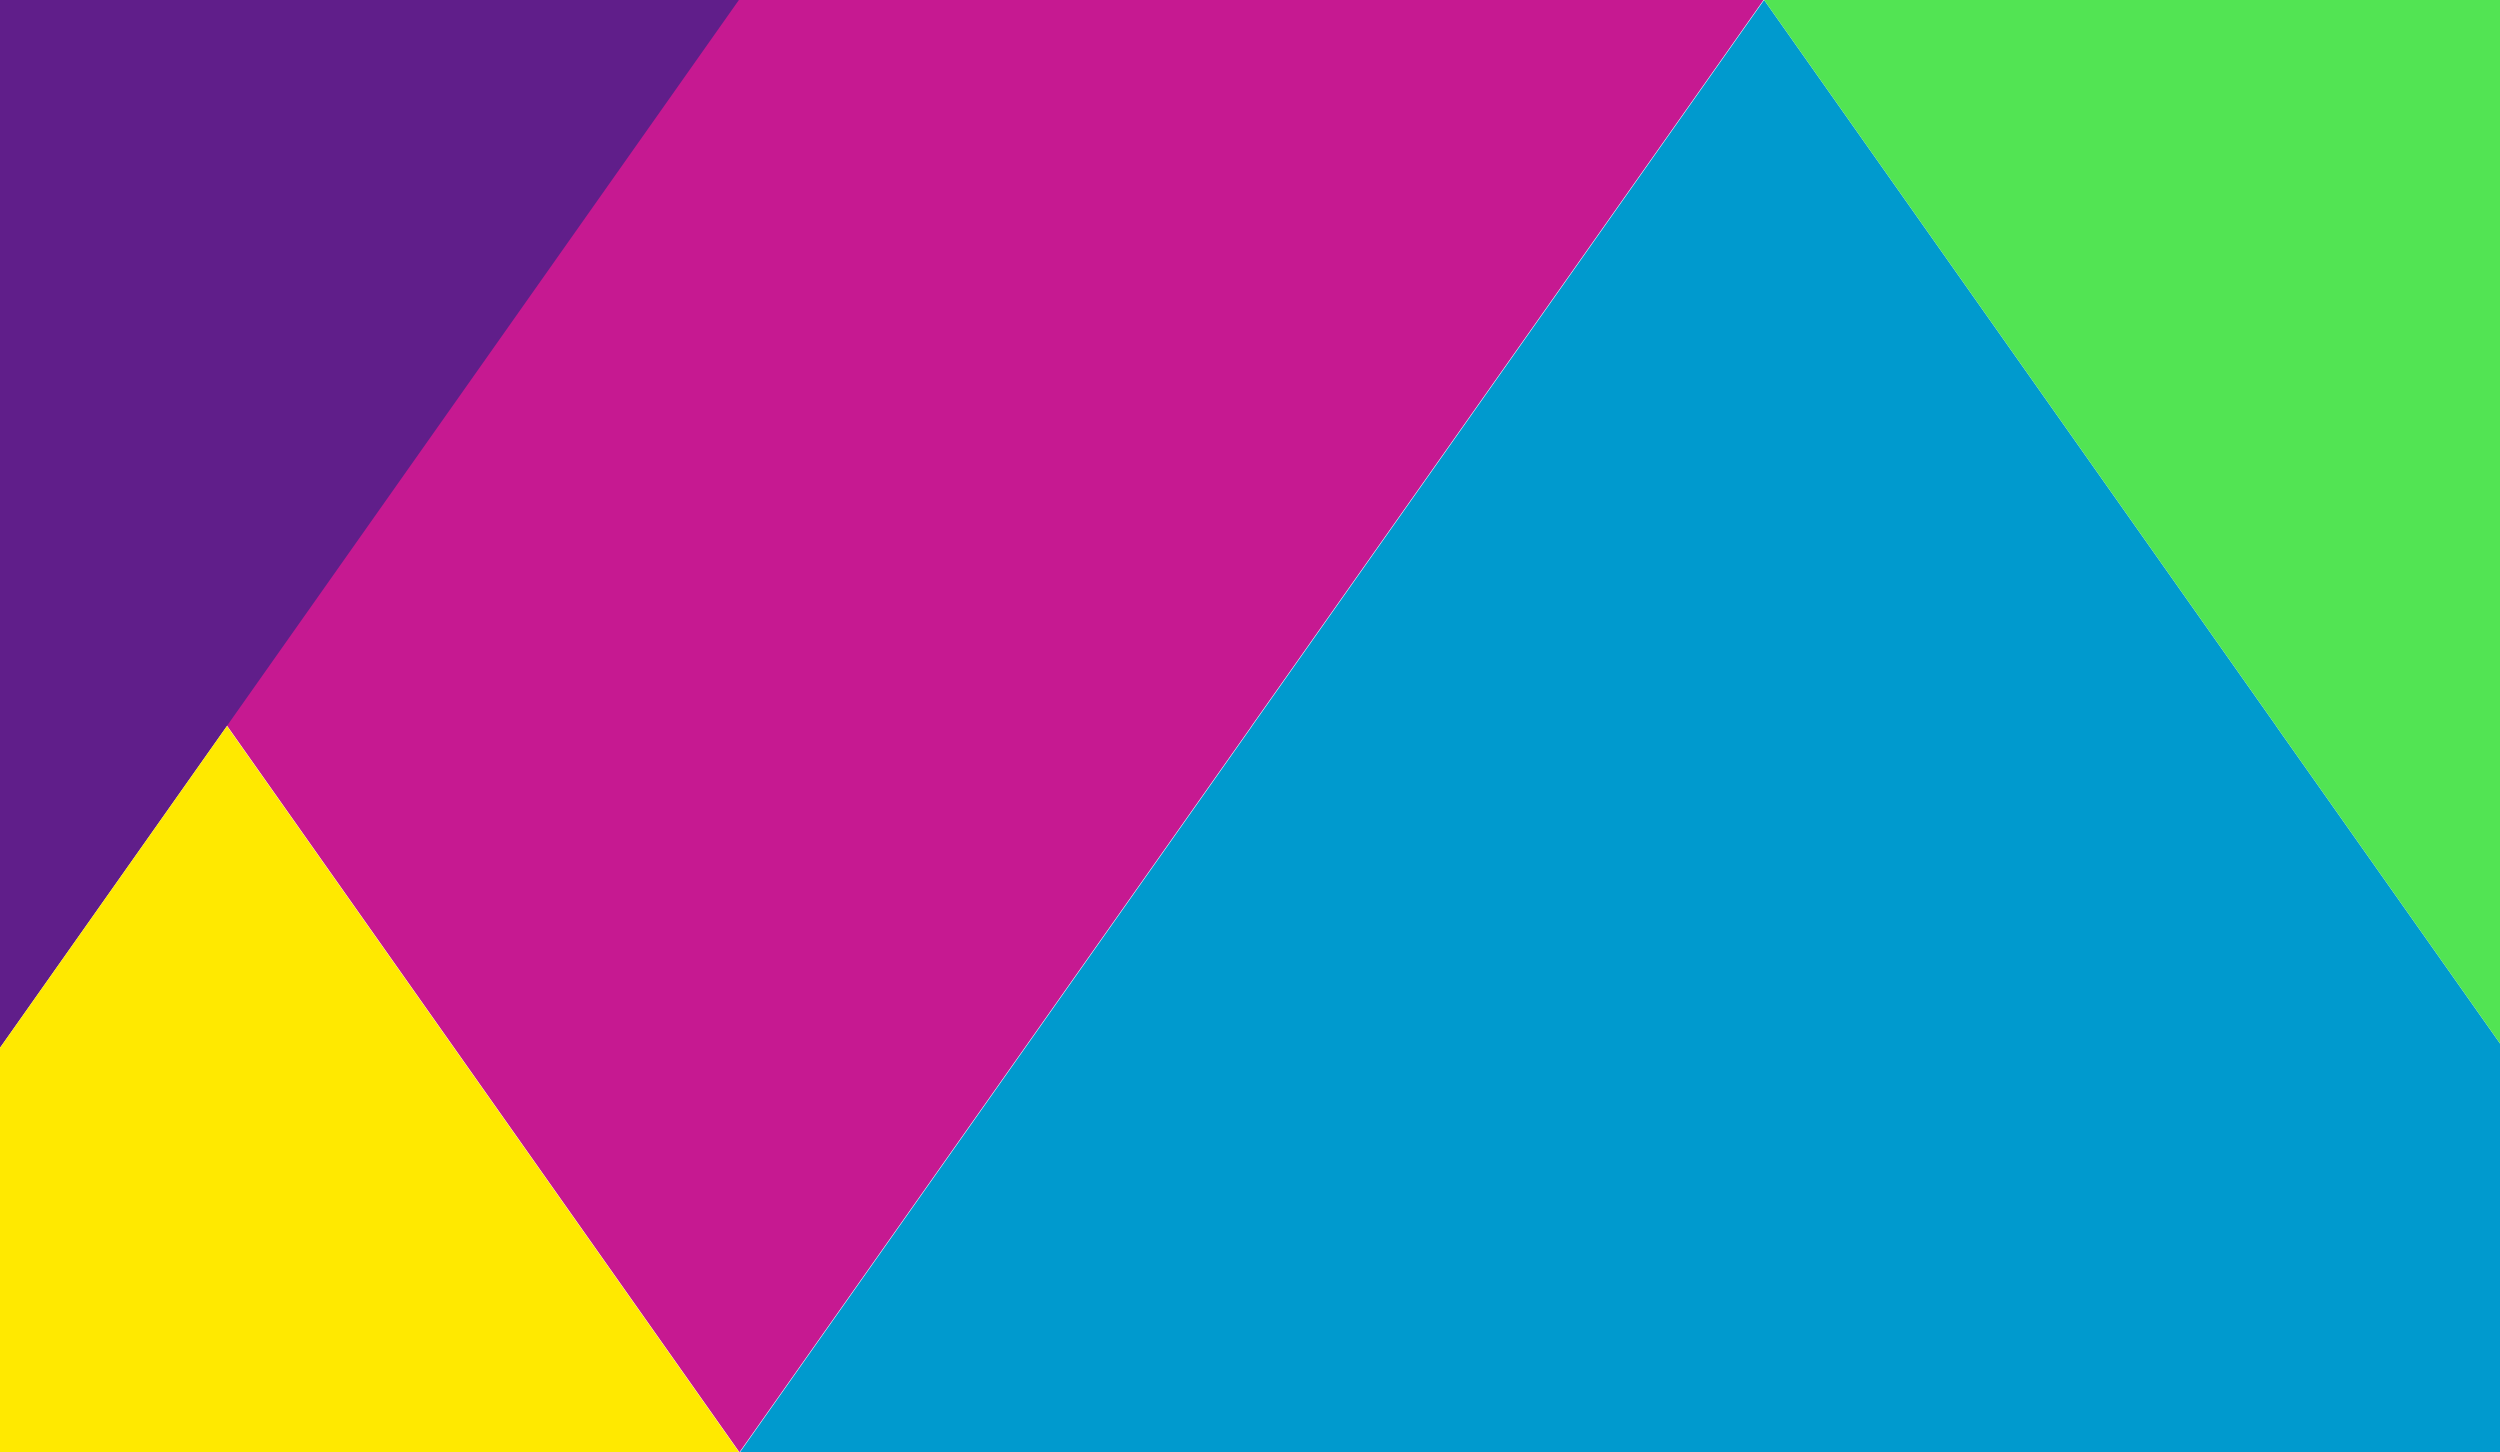
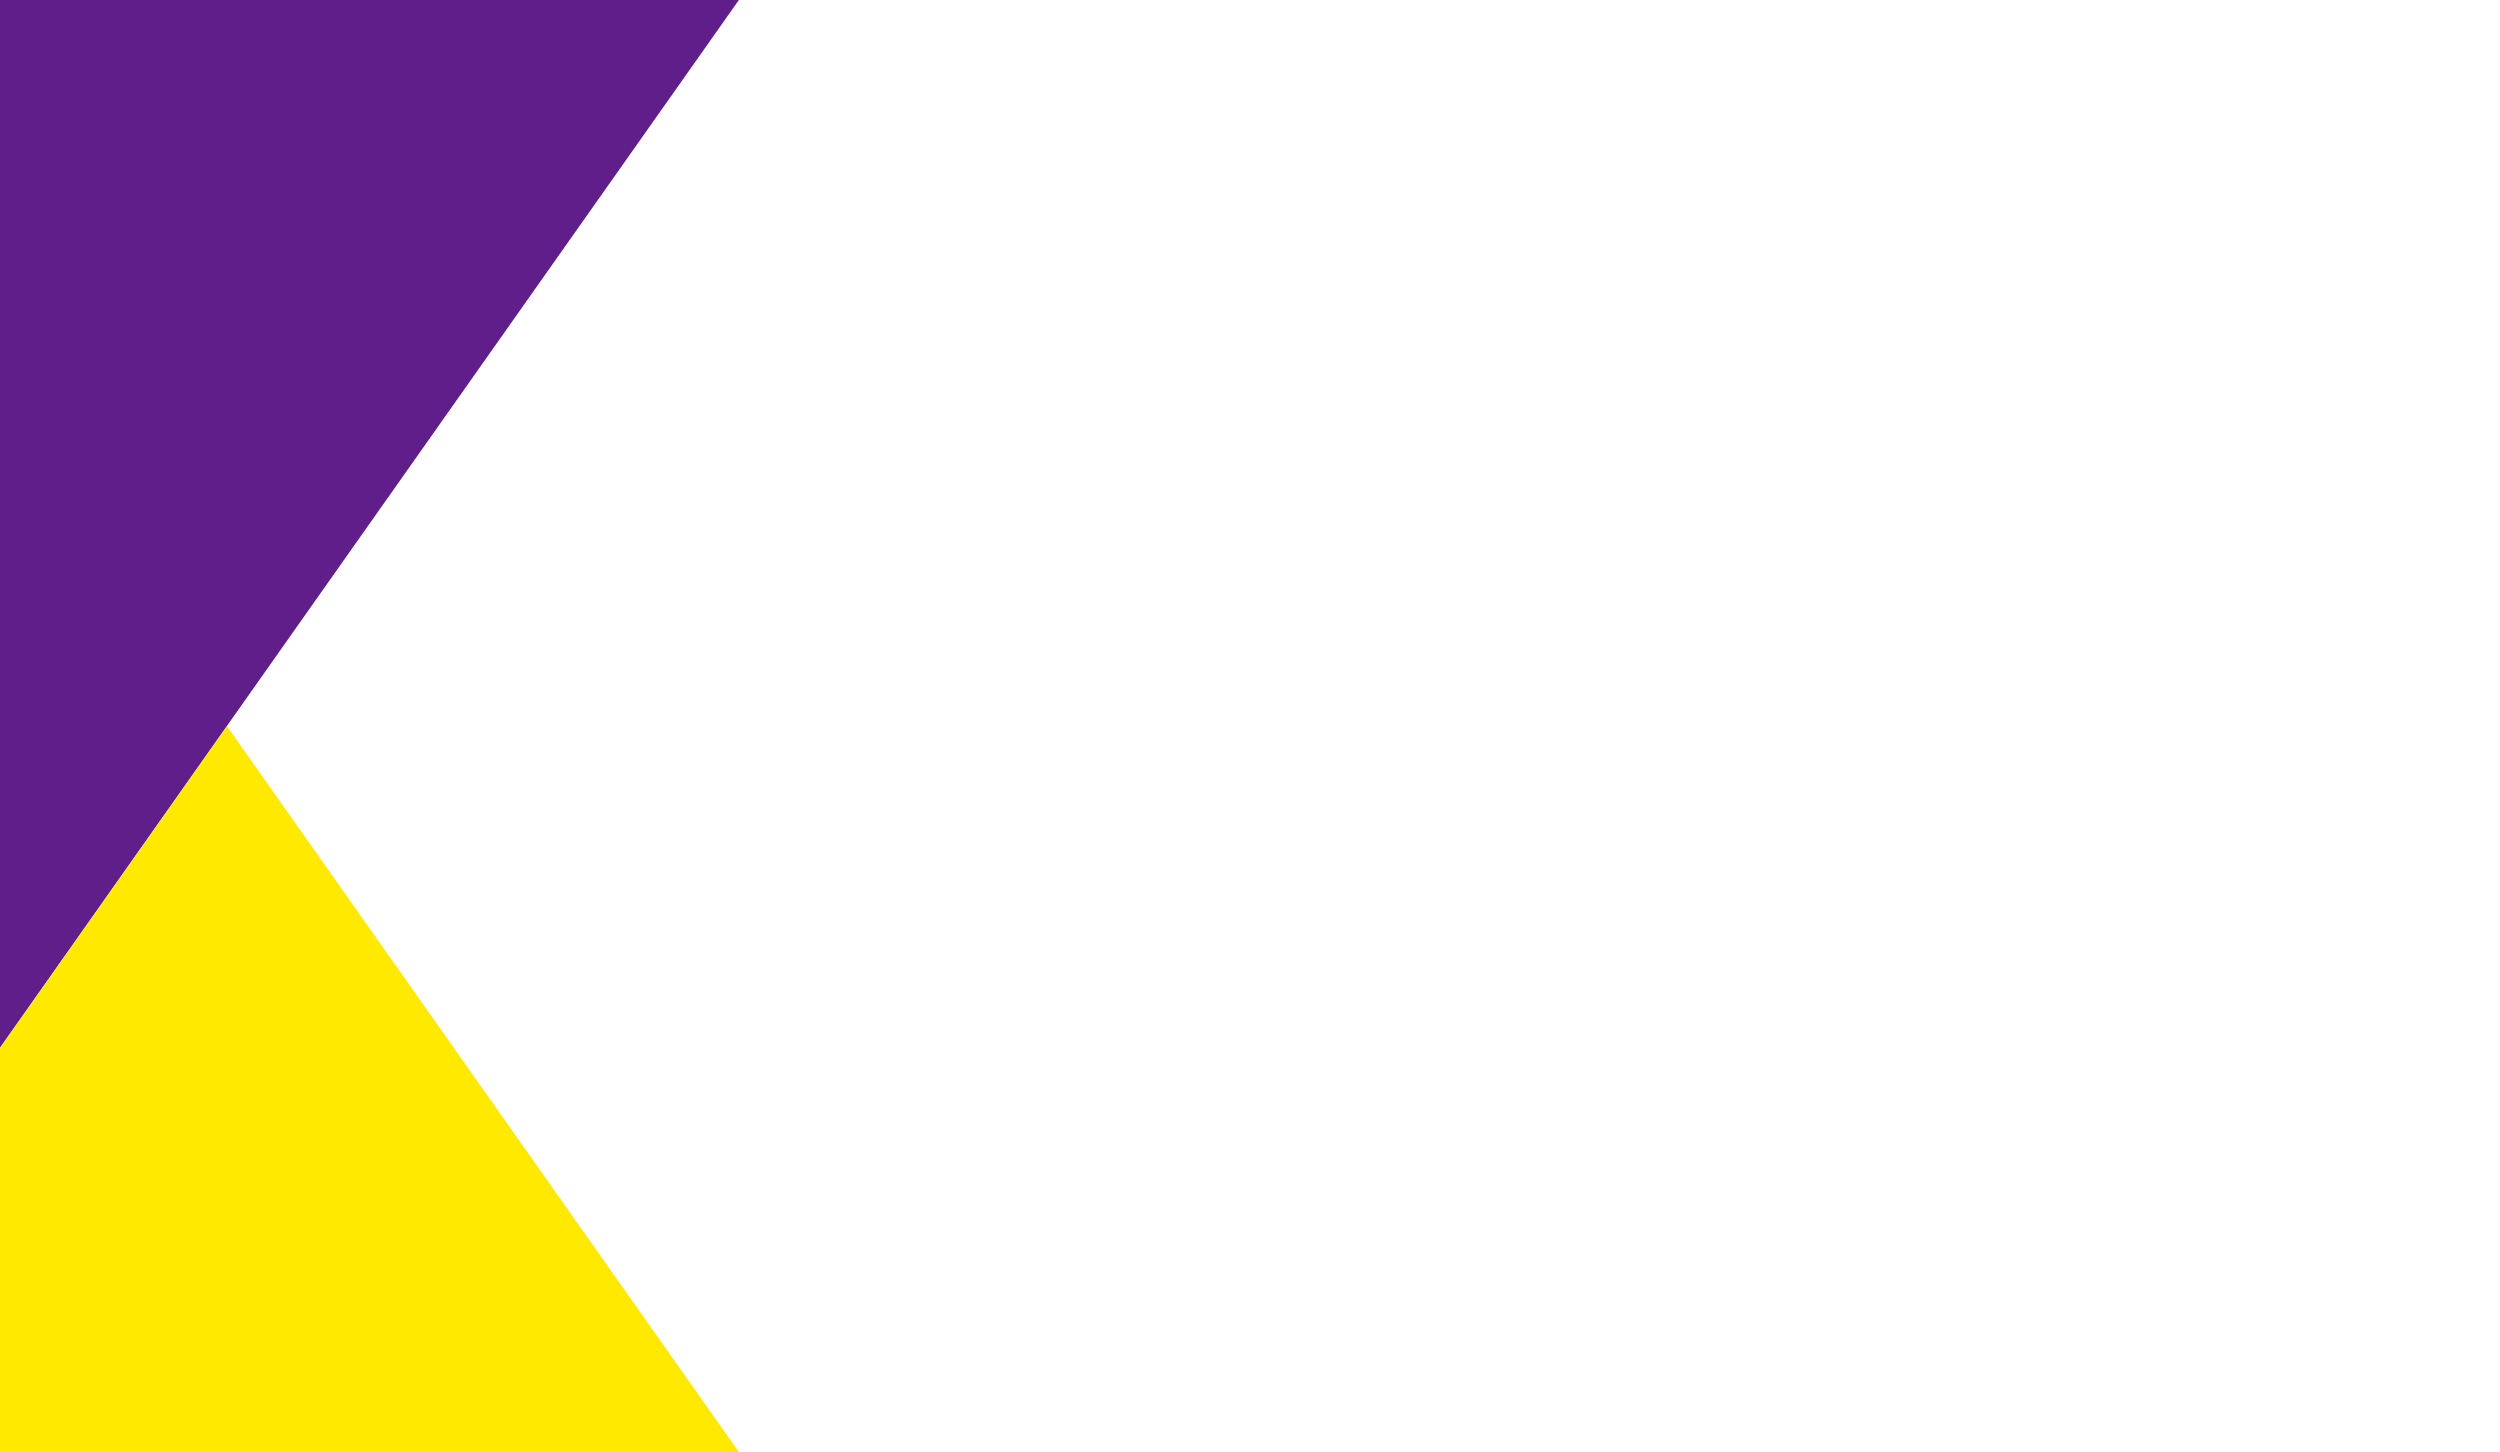
<svg xmlns="http://www.w3.org/2000/svg" version="1.1" id="Camada_1" x="0px" y="0px" viewBox="0 0 1291.39 750.15" style="enable-background:new 0 0 1291.39 750.15;" xml:space="preserve">
  <style type="text/css">
	.st0{fill:#C61991;}
	.st1{fill:#601E8A;}
	.st2{fill:#FFE900;}
	.st3{fill:#009ACE;}
	.st4{fill:#52E453;}
</style>
  <g id="Layer_1">
    <g>
      <g>
        <g>
-           <polygon class="st0" points="117.45,375.04 117.4,375.04 117.42,375.08 117.4,375.11 117.45,375.11 381.96,750.15       646.46,375.11 646.51,375.11 646.49,375.08 646.51,375.04 646.46,375.04 910.97,0 382.06,0 381.86,0 -147.06,0     " />
          <polygon class="st1" points="-411.84,375.04 -411.89,375.04 -411.86,375.08 -411.89,375.11 -411.84,375.11 -147.33,750.15       117.18,375.11 117.23,375.11 117.21,375.08 117.23,375.04 117.18,375.04 381.68,0 -147.23,0 -147.43,0 -676.35,0     " />
          <polygon class="st2" points="-147.33,750.15 117.23,375.04 381.78,750.15     " />
        </g>
        <g>
-           <polygon class="st3" points="1175.79,375.11 1175.84,375.11 1175.81,375.08 1175.84,375.04 1175.79,375.04 911.27,0       646.77,375.04 646.72,375.04 646.74,375.08 646.72,375.11 646.77,375.11 382.26,750.15 911.17,750.15 911.37,750.15       1440.29,750.15     " />
-           <polygon class="st4" points="1175.79,375.04 1175.74,375.04 1175.76,375.08 1175.74,375.11 1175.79,375.11 1440.29,750.15       1704.8,375.11 1704.85,375.11 1704.83,375.08 1704.85,375.04 1704.8,375.04 1969.31,0 1440.39,0 1440.19,0 911.27,0     " />
-         </g>
+           </g>
      </g>
    </g>
  </g>
  <g id="Layer_2">
</g>
</svg>